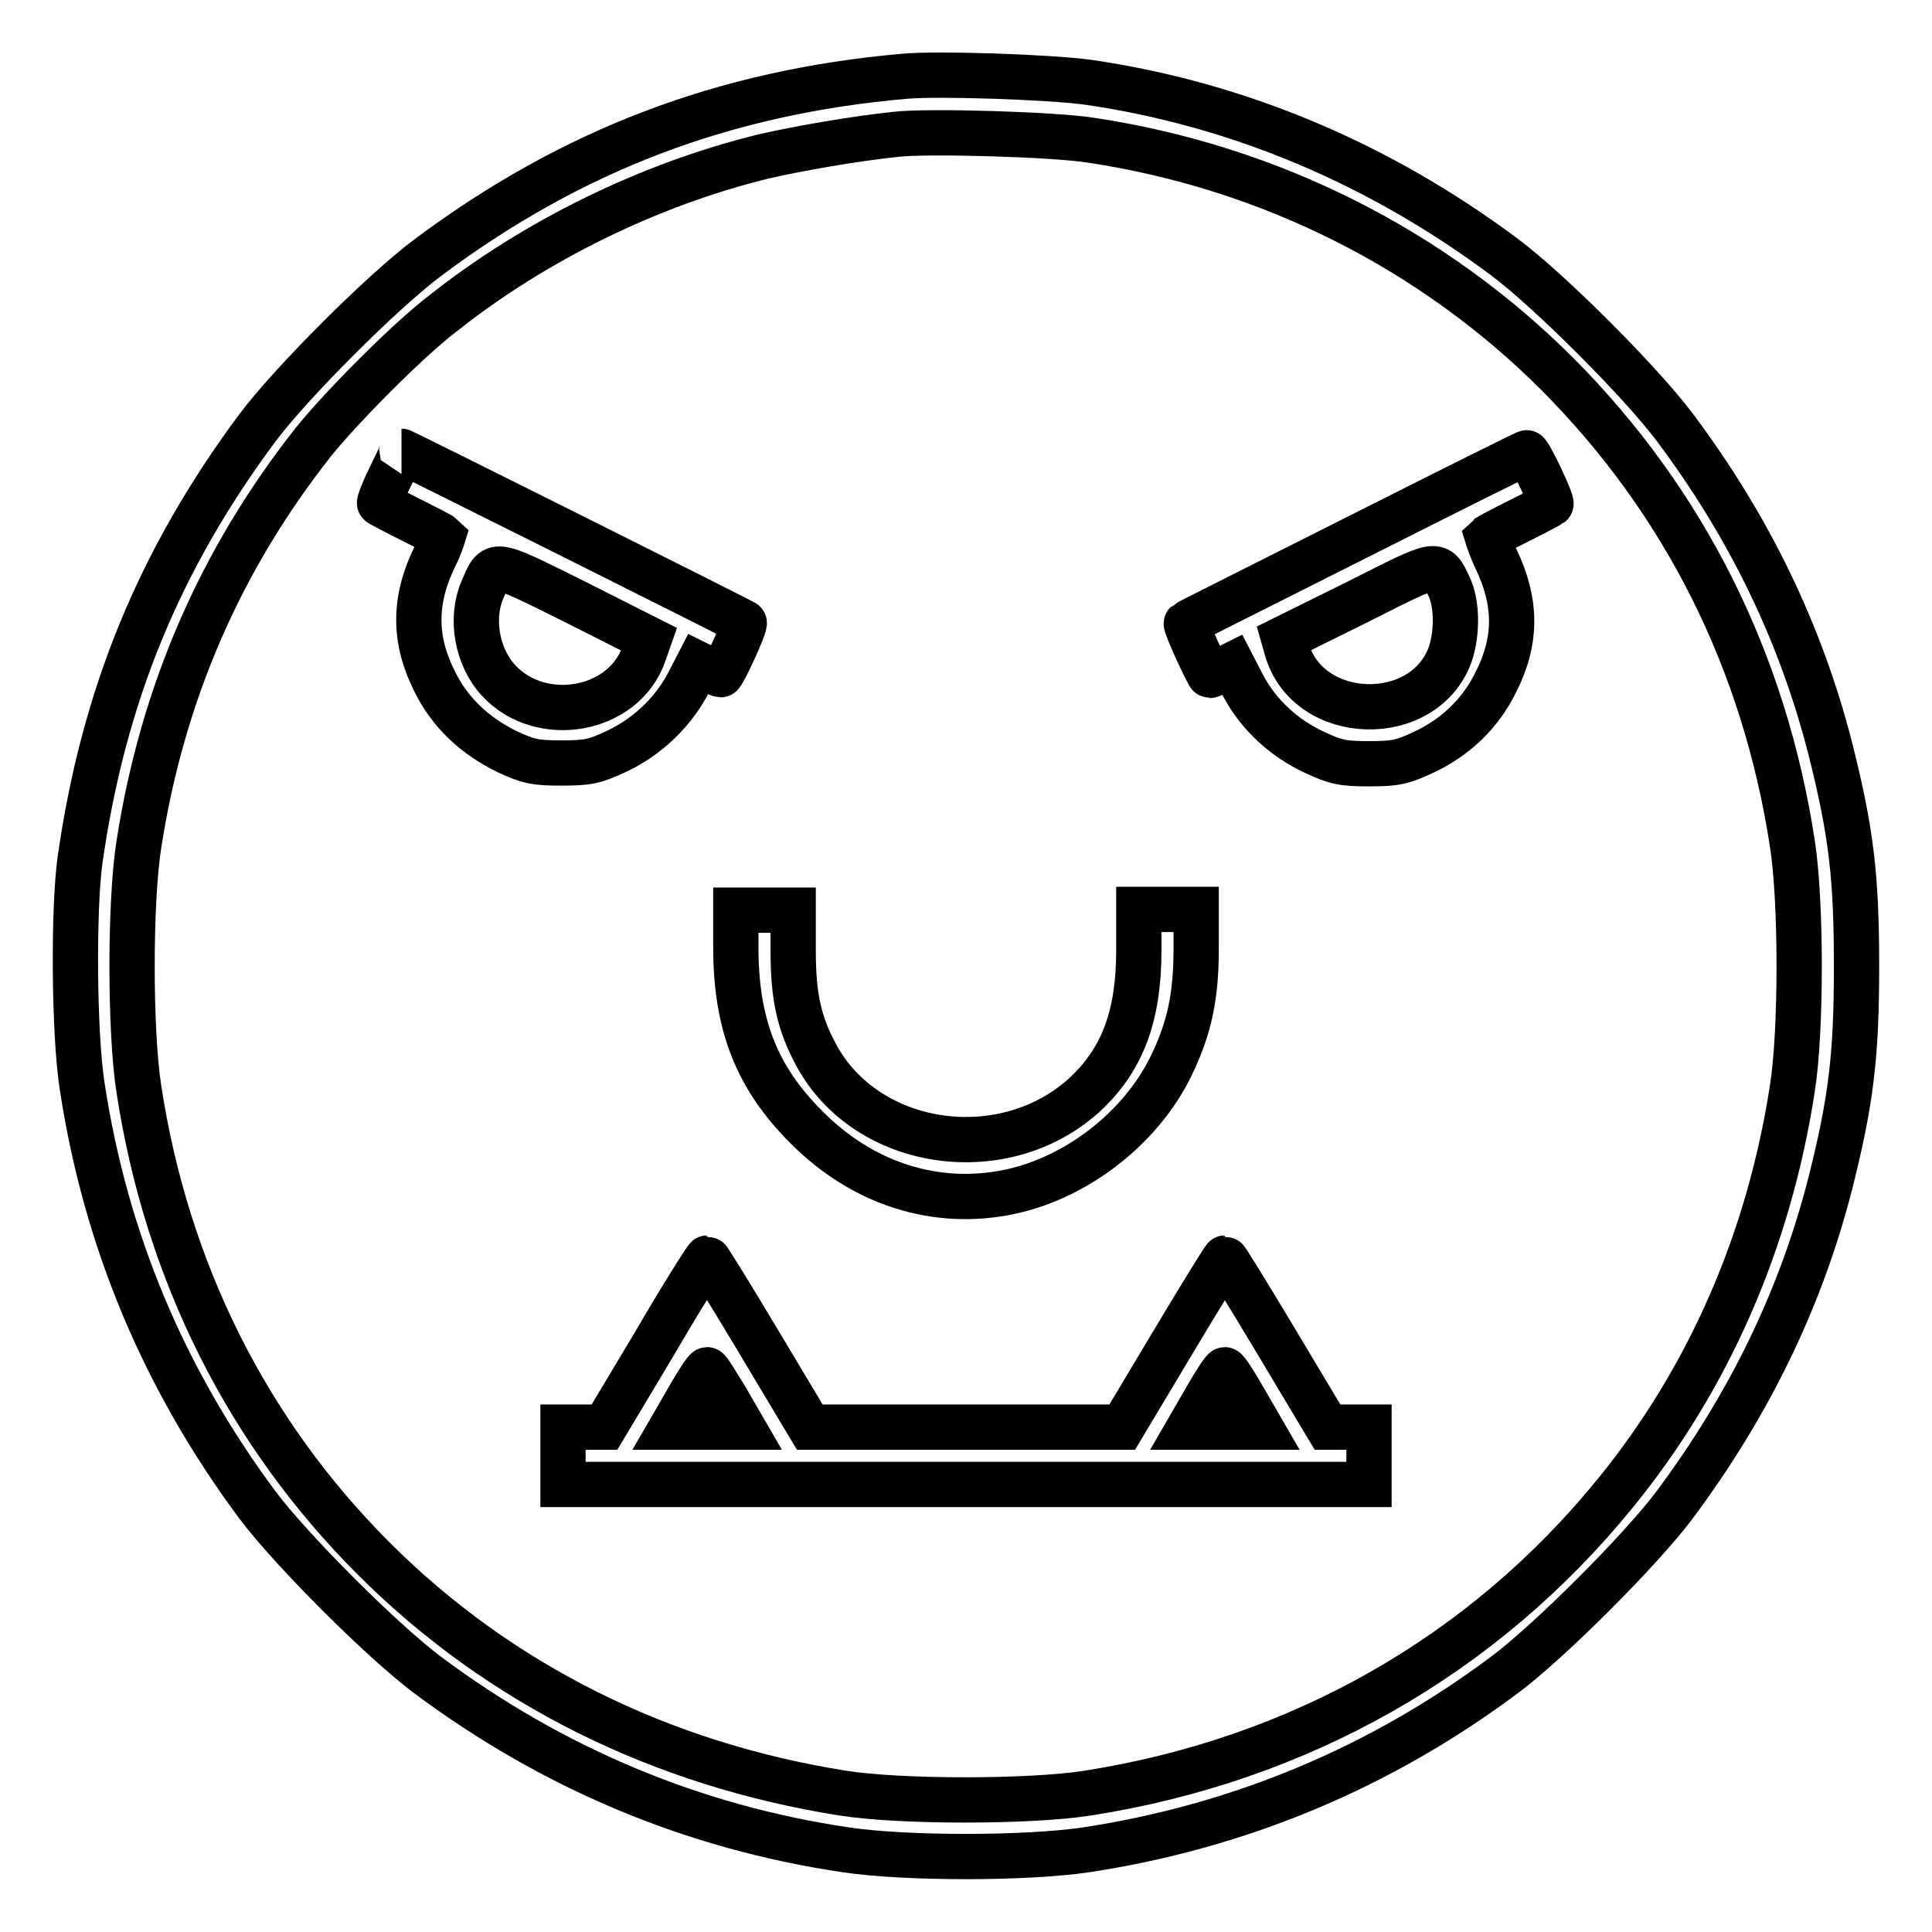
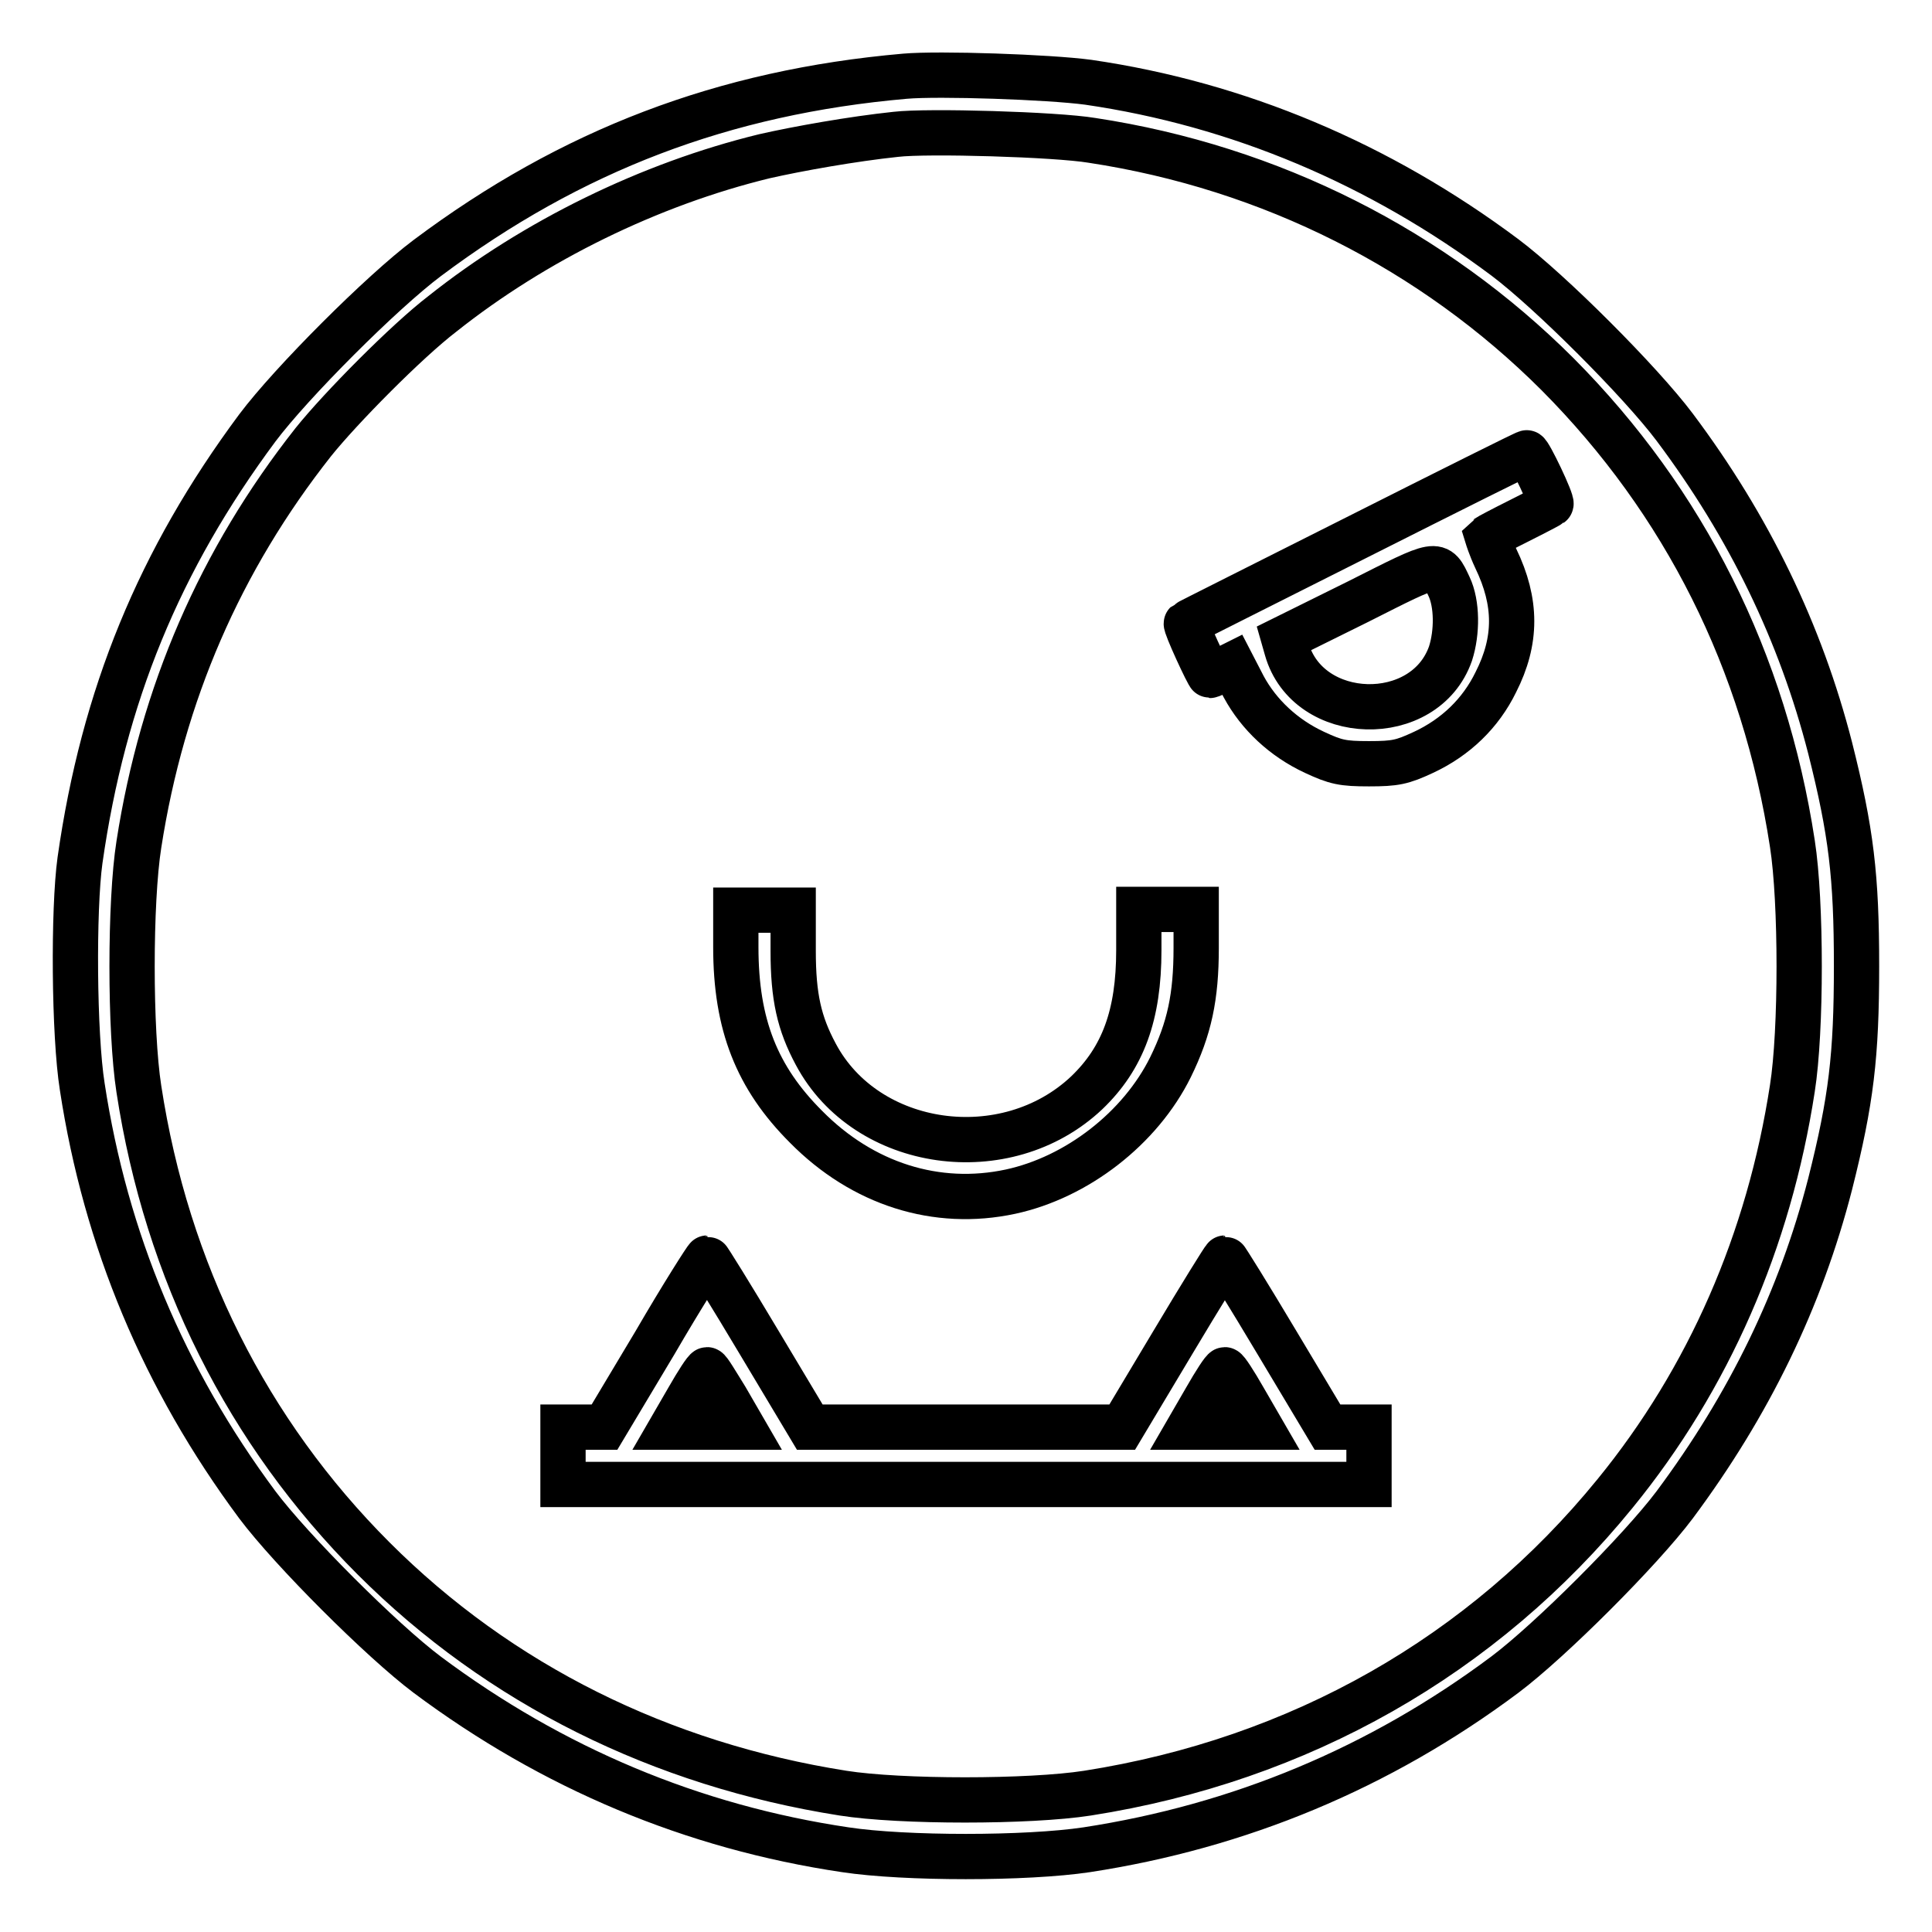
<svg xmlns="http://www.w3.org/2000/svg" version="1.1" x="0px" y="0px" viewBox="0 0 256 256" enable-background="new 0 0 256 256" xml:space="preserve">
  <g>
    <g>
      <g>
        <path stroke-width="6" fill-opacity="0" stroke="#000000" d="M119.9,10.1c-24,2.1-44.2,9.8-63.3,24.1c-6,4.5-18,16.5-22.5,22.5c-13,17.5-20.4,35.5-23.5,57.3c-0.9,6.5-0.8,23.1,0.3,30c3.1,20.3,10.8,38.7,23.2,55.4c4.5,6,16.5,18,22.5,22.5c16.6,12.4,35.2,20.2,55.4,23.2c7.9,1.2,24,1.2,32,0c20.2-3.1,38.8-10.8,55.4-23.2c6-4.5,18-16.5,22.5-22.5c9.9-13.3,16.7-27.3,20.6-42.5c2.8-11.1,3.5-17,3.5-28.9c0-11.9-0.7-17.8-3.5-28.9c-3.9-15.2-10.7-29.3-20.6-42.5c-4.5-6-16.5-18-22.5-22.5c-16.6-12.4-35.3-20.3-55.2-23.2C139,10.2,124.4,9.7,119.9,10.1z M144.7,18.6c23.7,3.6,45.2,14.5,61.7,31c16.8,16.9,27.4,38,31.1,62.2c1.2,7.7,1.2,24.8,0,32.4c-3.1,20.2-11.1,38.5-23.5,53.7c-17.5,21.5-41.8,35.3-69.9,39.7c-7.7,1.2-24.8,1.2-32.4,0c-24.1-3.8-45.5-14.4-62.2-31.1c-16.7-16.7-27.4-38-31.1-62.2c-1.2-7.7-1.2-24.8,0-32.4c3.1-20,10.8-37.7,23.1-53.3c3.6-4.5,12.4-13.4,17.1-17c12.2-9.7,27.5-17.2,42.7-20.9c4.4-1,11.7-2.3,17.4-2.9C122.9,17.3,139.9,17.8,144.7,18.6z" />
-         <path stroke-width="6" fill-opacity="0" stroke="#000000" d="M51.7,63.2c-0.9,1.8-1.5,3.4-1.4,3.5c0.1,0.1,2,1.1,4.2,2.2c2.2,1.1,4.1,2.1,4.2,2.2c0,0-0.4,1.3-1.1,2.7c-2.8,5.7-2.8,11,0,16.5c2,4.1,5.3,7.2,9.6,9.3c2.8,1.3,3.7,1.5,7.2,1.5s4.4-0.2,7.2-1.5c4.1-1.9,7.4-5.1,9.4-8.7l1.5-2.9l1.4,0.7c0.8,0.4,1.5,0.7,1.6,0.7c0.3,0,3.4-6.7,3.1-6.9c-0.2-0.2-45.2-22.7-45.4-22.7C53.4,59.8,52.6,61.3,51.7,63.2z M85.3,86.7c-2.7,7.6-13.6,9.5-19.2,3.5c-2.9-3.1-3.8-8.2-2.2-12c1.7-3.9,1.1-4,12.2,1.5l9.9,5L85.3,86.7z" />
        <path stroke-width="6" fill-opacity="0" stroke="#000000" d="M179.8,71.2c-12.3,6.2-22.5,11.3-22.6,11.4c-0.2,0.2,2.9,6.9,3.1,6.9c0.1,0,0.8-0.3,1.6-0.7l1.4-0.7l1.5,2.9c2,3.7,5.3,6.8,9.4,8.7c2.8,1.3,3.7,1.5,7.2,1.5s4.4-0.2,7.2-1.5c4.3-2,7.6-5.2,9.6-9.3c2.8-5.5,2.8-10.6,0-16.4c-0.7-1.5-1.1-2.8-1.1-2.8c0.1-0.1,2-1.1,4.2-2.2c2.2-1.1,4.1-2.1,4.2-2.2c0.3-0.2-2.9-6.9-3.2-6.8C202.3,59.9,192.1,65,179.8,71.2z M192,77.7c1.1,2.3,1.1,6.1,0.2,8.9c-3.4,9.7-18.9,9.3-21.7-0.6l-0.4-1.4l9.9-4.9C190.7,74.3,190.4,74.3,192,77.7z" />
        <path stroke-width="6" fill-opacity="0" stroke="#000000" d="M97.5,125.5c0,10.3,2.8,17.3,9.3,23.8c7.5,7.6,17.3,10.7,27.1,8.6c8.8-1.9,17.2-8.4,21.2-16.5c2.5-5.1,3.4-9.3,3.4-15.8v-5.1h-3.8h-3.8v5.4c0,8.6-2.1,14.3-6.9,18.9c-10.7,10.1-29.2,7.5-35.9-5.1c-2.2-4.1-3-7.6-3-13.7v-5.4h-3.8h-3.8L97.5,125.5L97.5,125.5z" />
        <path stroke-width="6" fill-opacity="0" stroke="#000000" d="M86.8,177.9l-6.7,11.2h-2.7h-2.8v3.8v3.8H128h53.4v-3.8v-3.8h-2.8h-2.7l-6.7-11.2c-3.7-6.2-6.8-11.2-6.9-11.2c-0.1,0-3.2,5-6.9,11.2l-6.7,11.2H128h-20.7l-6.7-11.2c-3.7-6.2-6.8-11.2-6.9-11.2S90.4,171.7,86.8,177.9z M96.2,185.3l2.2,3.8h-4.7H89l2.2-3.8c1.2-2.1,2.3-3.8,2.5-3.8S94.9,183.2,96.2,185.3z M164.8,185.3l2.2,3.8h-4.7h-4.7l2.2-3.8c1.2-2.1,2.3-3.8,2.5-3.8C162.5,181.5,163.6,183.2,164.8,185.3z" />
      </g>
    </g>
  </g>
</svg>